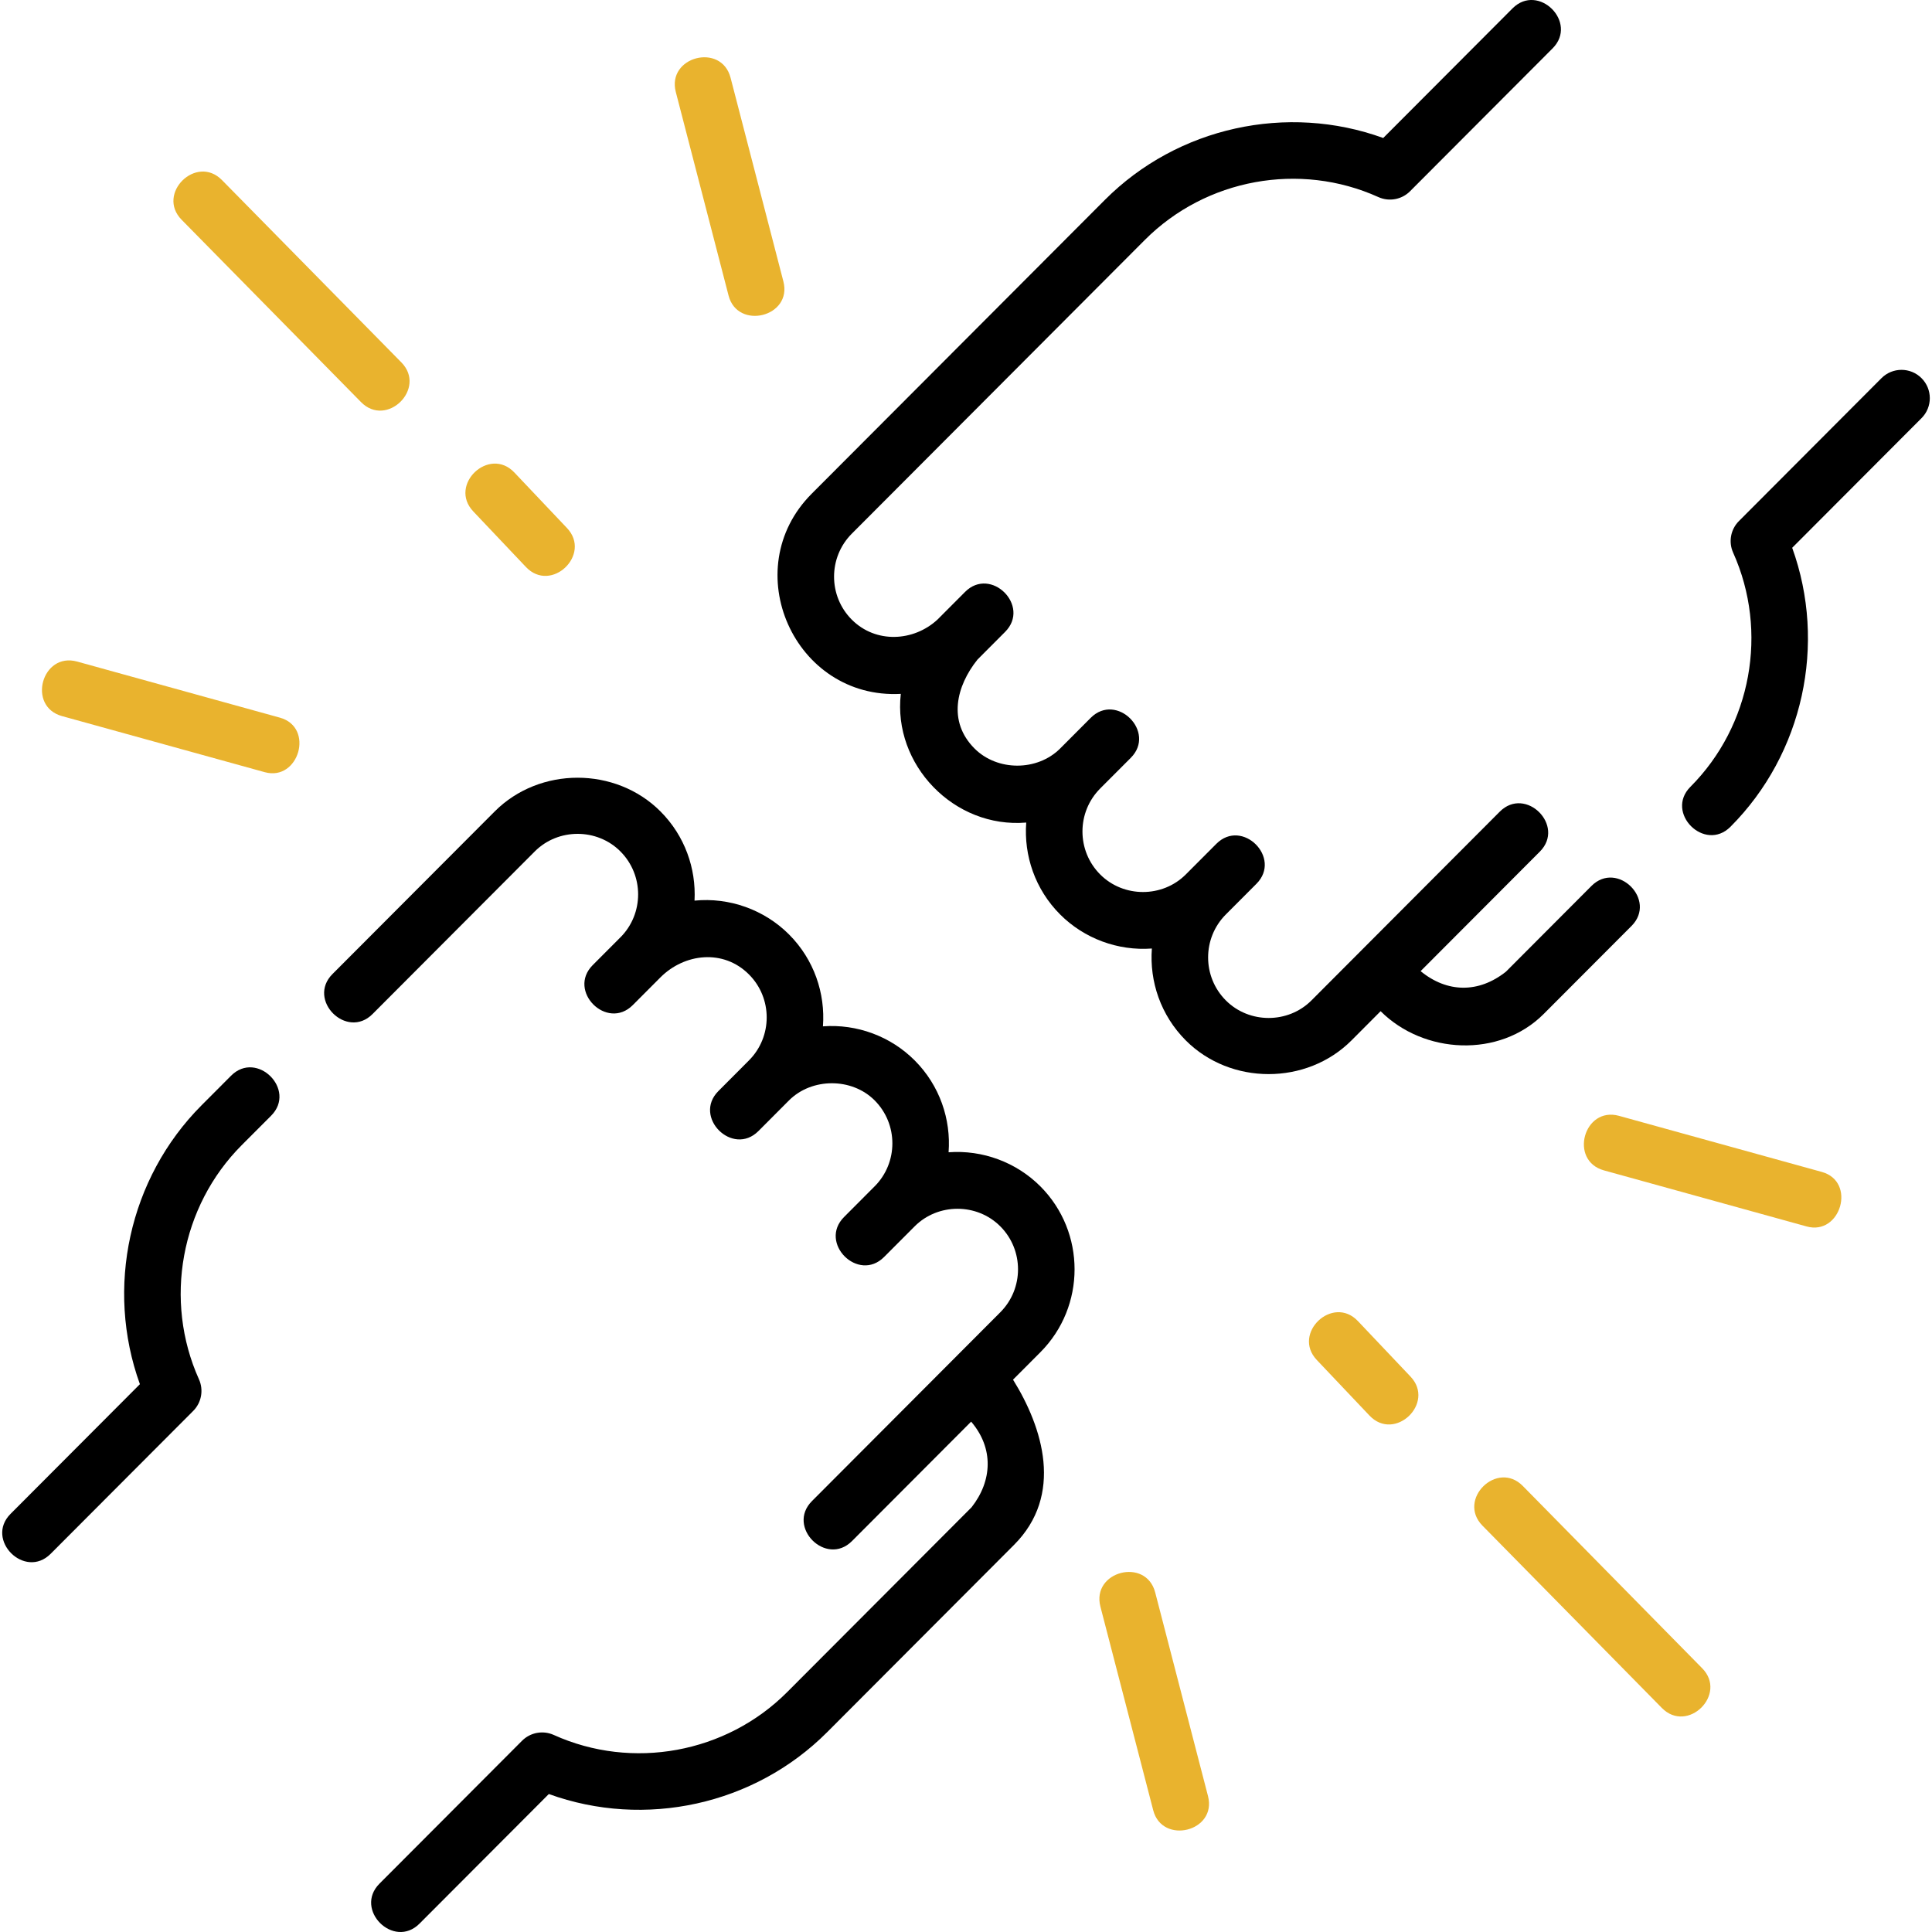
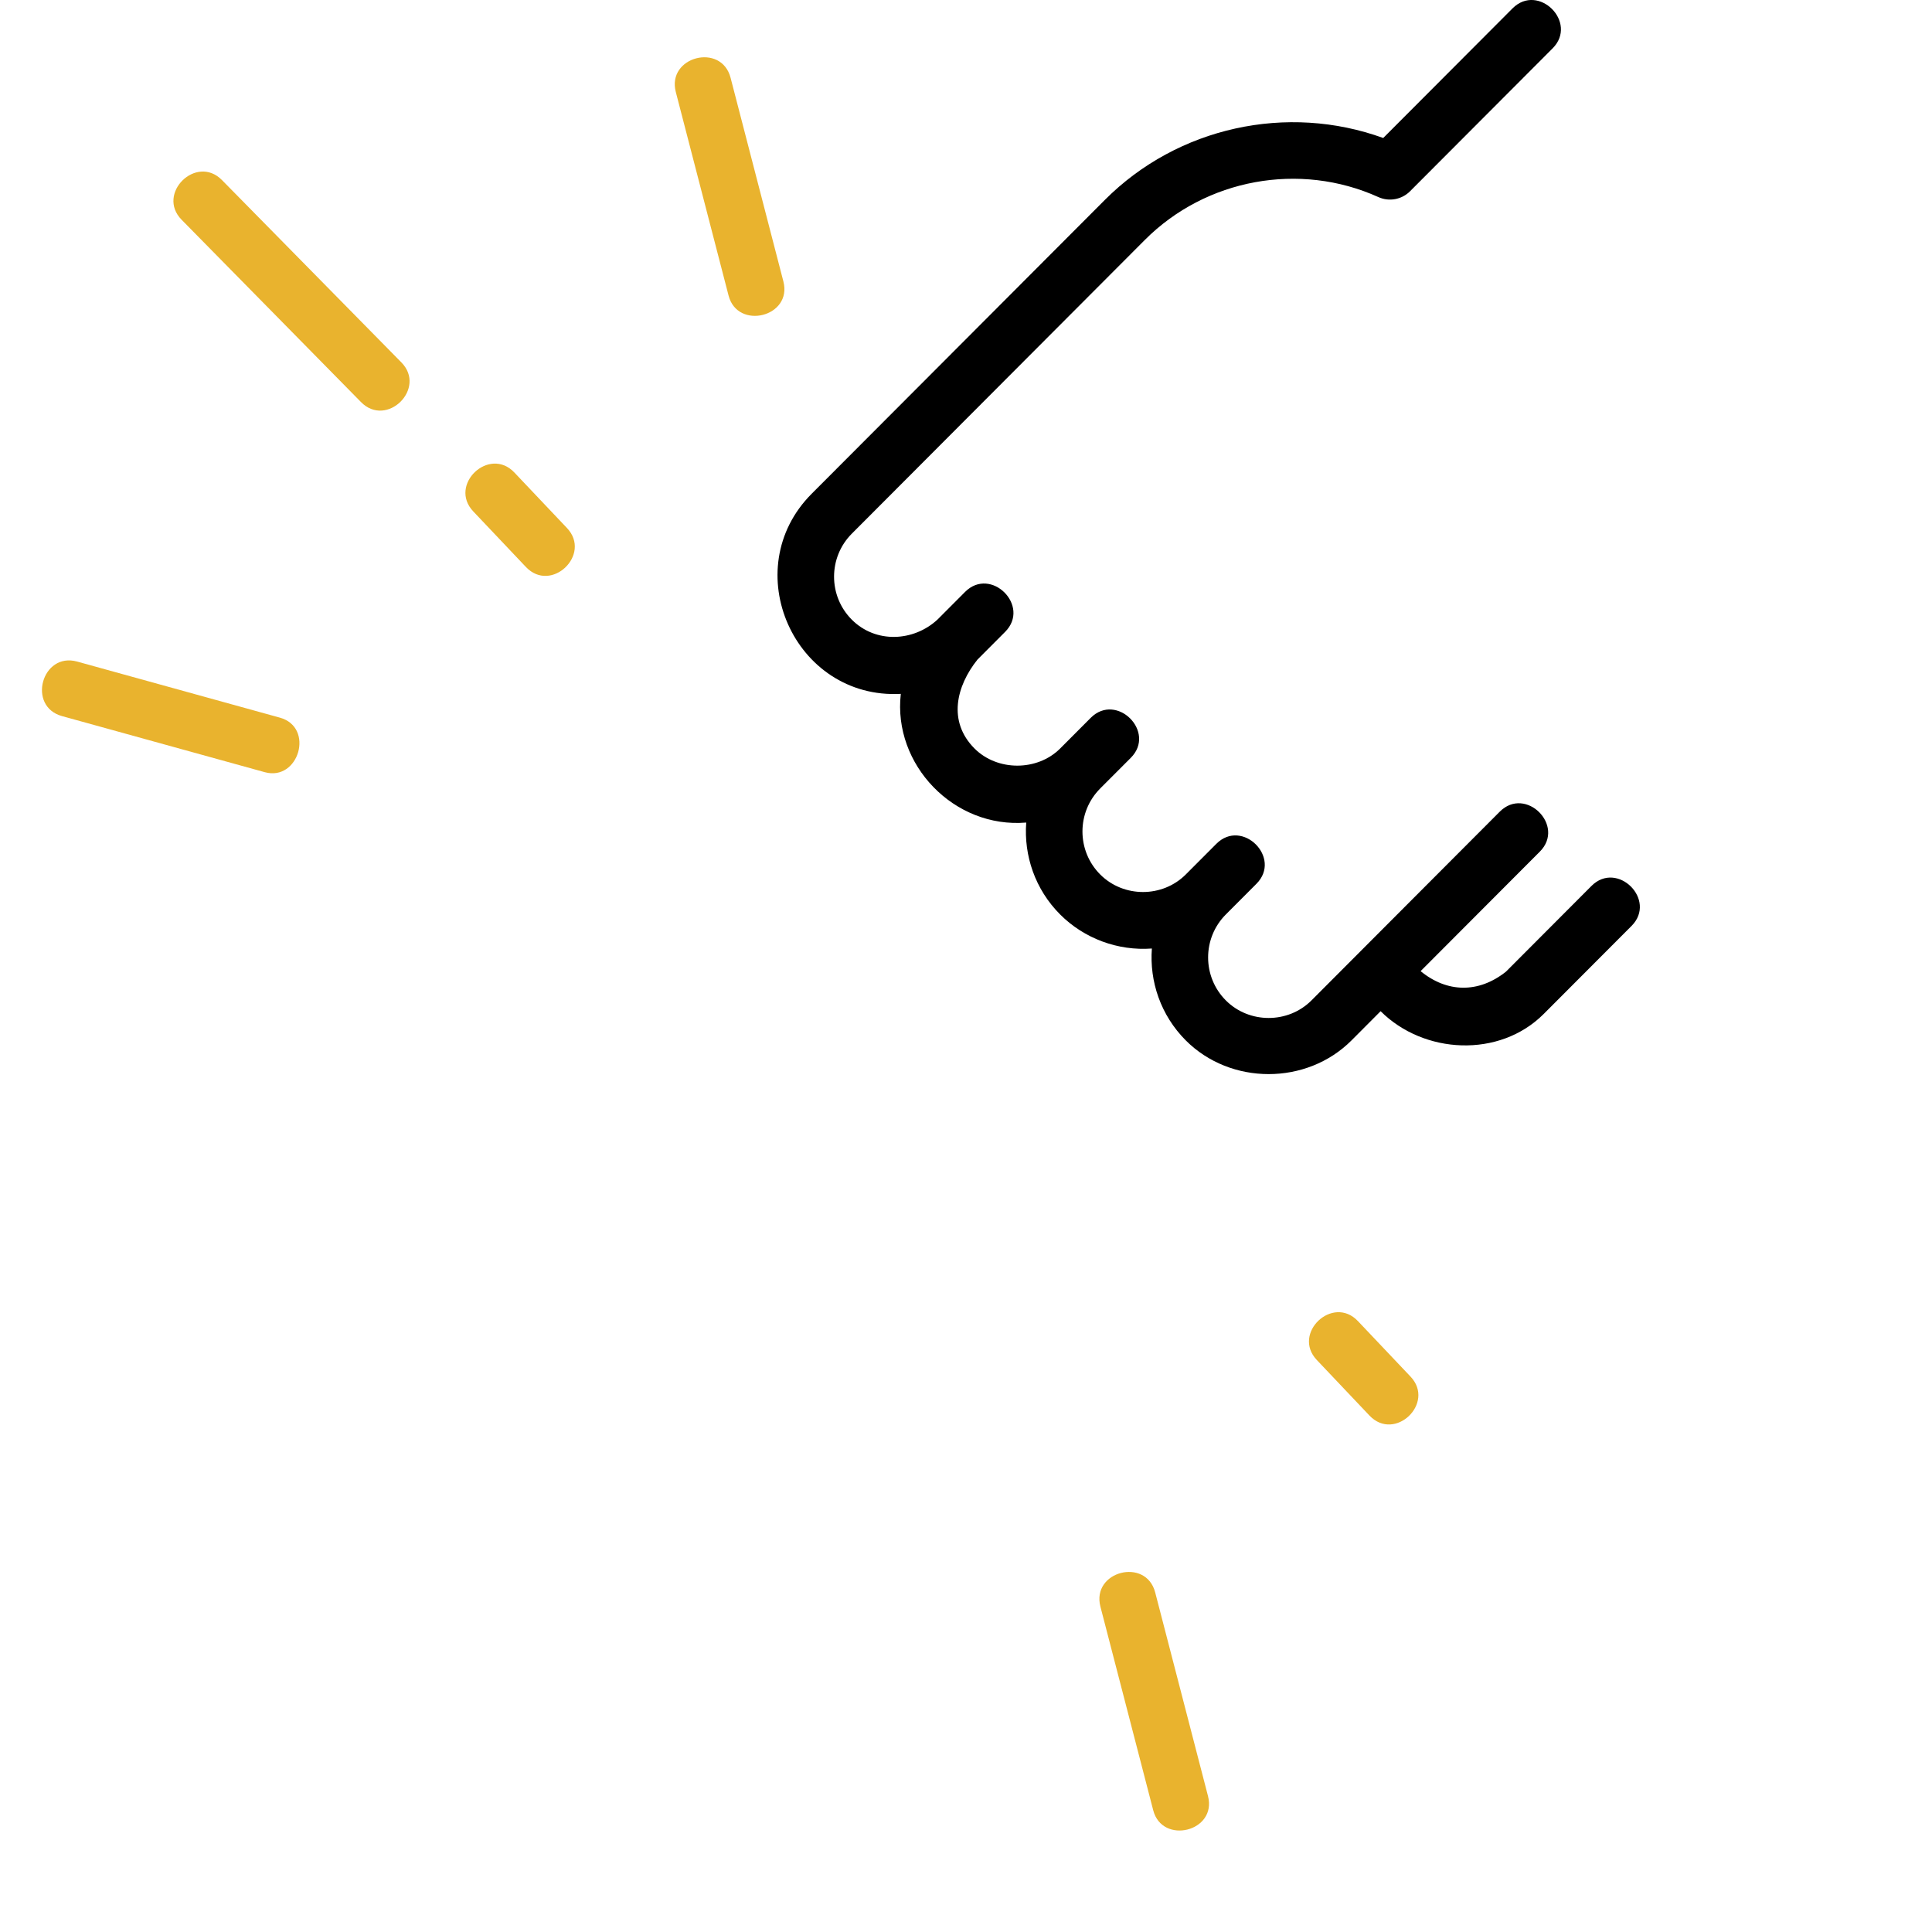
<svg xmlns="http://www.w3.org/2000/svg" width="82" height="82" viewBox="0 0 82 82" fill="none">
  <g clip-path="url(#clip0)">
    <path d="M65.518 43.037L69.247 39.3C70.344 38.2 68.643 36.503 67.546 37.603L63.917 41.241C62.757 42.162 61.42 42.141 60.295 41.218L65.356 36.145C66.452 35.046 64.752 33.349 63.655 34.449L55.662 42.461C54.671 43.454 53.02 43.454 52.029 42.461C51.025 41.455 51.025 39.818 52.029 38.812C52.029 38.812 52.029 38.812 52.029 38.812L53.327 37.511C54.424 36.411 52.723 34.714 51.626 35.814L50.328 37.115C49.337 38.108 47.687 38.108 46.696 37.115C45.692 36.109 45.692 34.472 46.696 33.466C46.696 33.466 46.696 33.466 46.696 33.465L47.994 32.165C49.091 31.066 47.39 29.369 46.293 30.468L44.996 31.769C44.028 32.737 42.331 32.74 41.362 31.769C40.214 30.619 40.589 29.118 41.486 27.996L42.66 26.819C43.757 25.72 42.056 24.023 40.96 25.123L39.787 26.299C38.773 27.235 37.168 27.317 36.153 26.3C35.149 25.294 35.149 23.657 36.153 22.651L48.594 10.18C51.183 7.586 55.164 6.856 58.501 8.364C58.957 8.57 59.493 8.472 59.846 8.118L65.897 2.053C66.994 0.953 65.293 -0.744 64.196 0.356L58.708 5.857C54.638 4.379 49.984 5.386 46.894 8.484L34.452 20.954C31.252 24.159 33.709 29.691 38.233 29.45C37.889 32.451 40.489 35.169 43.556 34.912C43.451 36.31 43.93 37.745 44.995 38.812C46.017 39.836 47.449 40.365 48.889 40.258C48.784 41.656 49.263 43.09 50.328 44.158C52.228 46.063 55.457 46.067 57.362 44.158L58.598 42.918C60.426 44.745 63.639 44.918 65.518 43.037Z" fill="black" />
-     <path d="M81.554 16.049C81.085 15.58 80.324 15.581 79.856 16.05L73.805 22.116C73.453 22.469 73.355 23.002 73.56 23.457C75.065 26.804 74.337 30.798 71.747 33.394C70.65 34.492 72.35 36.19 73.447 35.09C76.538 31.992 77.541 27.329 76.066 23.25L81.556 17.747C82.025 17.278 82.024 16.517 81.554 16.049Z" fill="black" />
-     <path d="M9.807 45.657L8.557 46.91C5.467 50.007 4.463 54.671 5.938 58.749L0.448 64.253C-0.649 65.352 1.052 67.049 2.149 65.949L8.2 59.884C8.552 59.531 8.649 58.998 8.445 58.543C6.939 55.196 7.668 51.202 10.257 48.606L11.507 47.354C12.604 46.255 10.903 44.557 9.807 45.657Z" fill="black" />
-     <path d="M44.156 57.394C44.156 57.394 44.157 57.393 44.157 57.393C46.092 55.451 46.092 52.293 44.156 50.352C43.133 49.328 41.701 48.799 40.261 48.906C40.366 47.508 39.887 46.074 38.822 45.007C37.801 43.983 36.368 43.453 34.928 43.561C35.033 42.163 34.554 40.728 33.489 39.661C32.439 38.609 30.954 38.08 29.478 38.225C29.549 36.863 29.068 35.477 28.032 34.439C26.132 32.534 22.903 32.53 20.998 34.439L14.111 41.342C13.014 42.442 14.715 44.138 15.812 43.039L22.699 36.136C23.69 35.143 25.341 35.143 26.331 36.136C27.335 37.142 27.335 38.779 26.332 39.785C26.332 39.785 26.332 39.785 26.331 39.785L25.157 40.962C24.061 42.061 25.761 43.758 26.858 42.659L28.032 41.482C29.052 40.462 30.703 40.27 31.788 41.358C32.792 42.364 32.792 44.001 31.788 45.007L30.491 46.308C29.394 47.407 31.094 49.104 32.191 48.005L33.488 46.704C34.457 45.736 36.154 45.733 37.122 46.703C38.126 47.71 38.126 49.346 37.122 50.353C37.122 50.353 37.121 50.353 37.121 50.353L35.824 51.654C34.727 52.753 36.428 54.45 37.524 53.35L38.822 52.049C39.813 51.056 41.464 51.056 42.455 52.049C43.459 53.055 43.459 54.692 42.455 55.698L40.368 57.79C40.368 57.79 40.368 57.79 40.368 57.79L34.462 63.71C33.365 64.809 35.065 66.507 36.162 65.407L41.218 60.339C42.182 61.462 42.12 62.849 41.237 63.973L33.408 71.82C30.82 74.414 26.838 75.144 23.502 73.636C23.046 73.431 22.51 73.529 22.157 73.883L16.106 79.948C15.009 81.047 16.709 82.744 17.806 81.644L23.294 76.144C27.365 77.621 32.019 76.615 35.109 73.517L43.038 65.57C45.155 63.45 44.263 60.594 42.996 58.557L44.156 57.394Z" fill="black" />
    <path d="M15.323 17.066C16.414 18.175 18.123 16.487 17.035 15.381L9.421 7.643C8.332 6.536 6.62 8.221 7.709 9.328L15.323 17.066Z" fill="#E9B32E" />
    <path d="M22.32 24.063C23.395 25.198 25.128 23.534 24.064 22.411L21.831 20.054C20.762 18.926 19.019 20.578 20.087 21.706L22.32 24.063Z" fill="#E9B32E" />
    <path d="M11.879 30.459L3.274 28.079C1.777 27.665 1.137 29.98 2.633 30.394L11.238 32.774C12.682 33.173 13.36 30.869 11.879 30.459Z" fill="#E9B32E" />
    <path d="M30.923 12.546C31.306 14.023 33.64 13.452 33.249 11.943L31.008 3.301C30.618 1.798 28.293 2.401 28.683 3.904L30.923 12.546Z" fill="#E9B32E" />
-     <path d="M64.632 63.068C63.543 61.961 61.831 63.646 62.92 64.753L70.534 72.491C71.625 73.6 73.334 71.912 72.246 70.806L64.632 63.068Z" fill="#E9B32E" />
    <path d="M57.634 56.071C56.566 54.943 54.822 56.595 55.89 57.723L58.124 60.08C59.198 61.214 60.931 59.551 59.868 58.428L57.634 56.071Z" fill="#E9B32E" />
-     <path d="M77.322 49.74L68.717 47.36C67.221 46.946 66.58 49.261 68.077 49.675L76.681 52.055C78.125 52.454 78.803 50.15 77.322 49.74Z" fill="#E9B32E" />
    <path d="M49.03 67.588C48.64 66.085 46.315 66.688 46.705 68.191L48.946 76.833C49.329 78.31 51.662 77.739 51.271 76.23L49.03 67.588Z" fill="#E9B32E" />
  </g>
  <defs>
    <clipPath id="clip0">
      <rect width="82" height="82" fill="white" />
    </clipPath>
  </defs>
</svg>